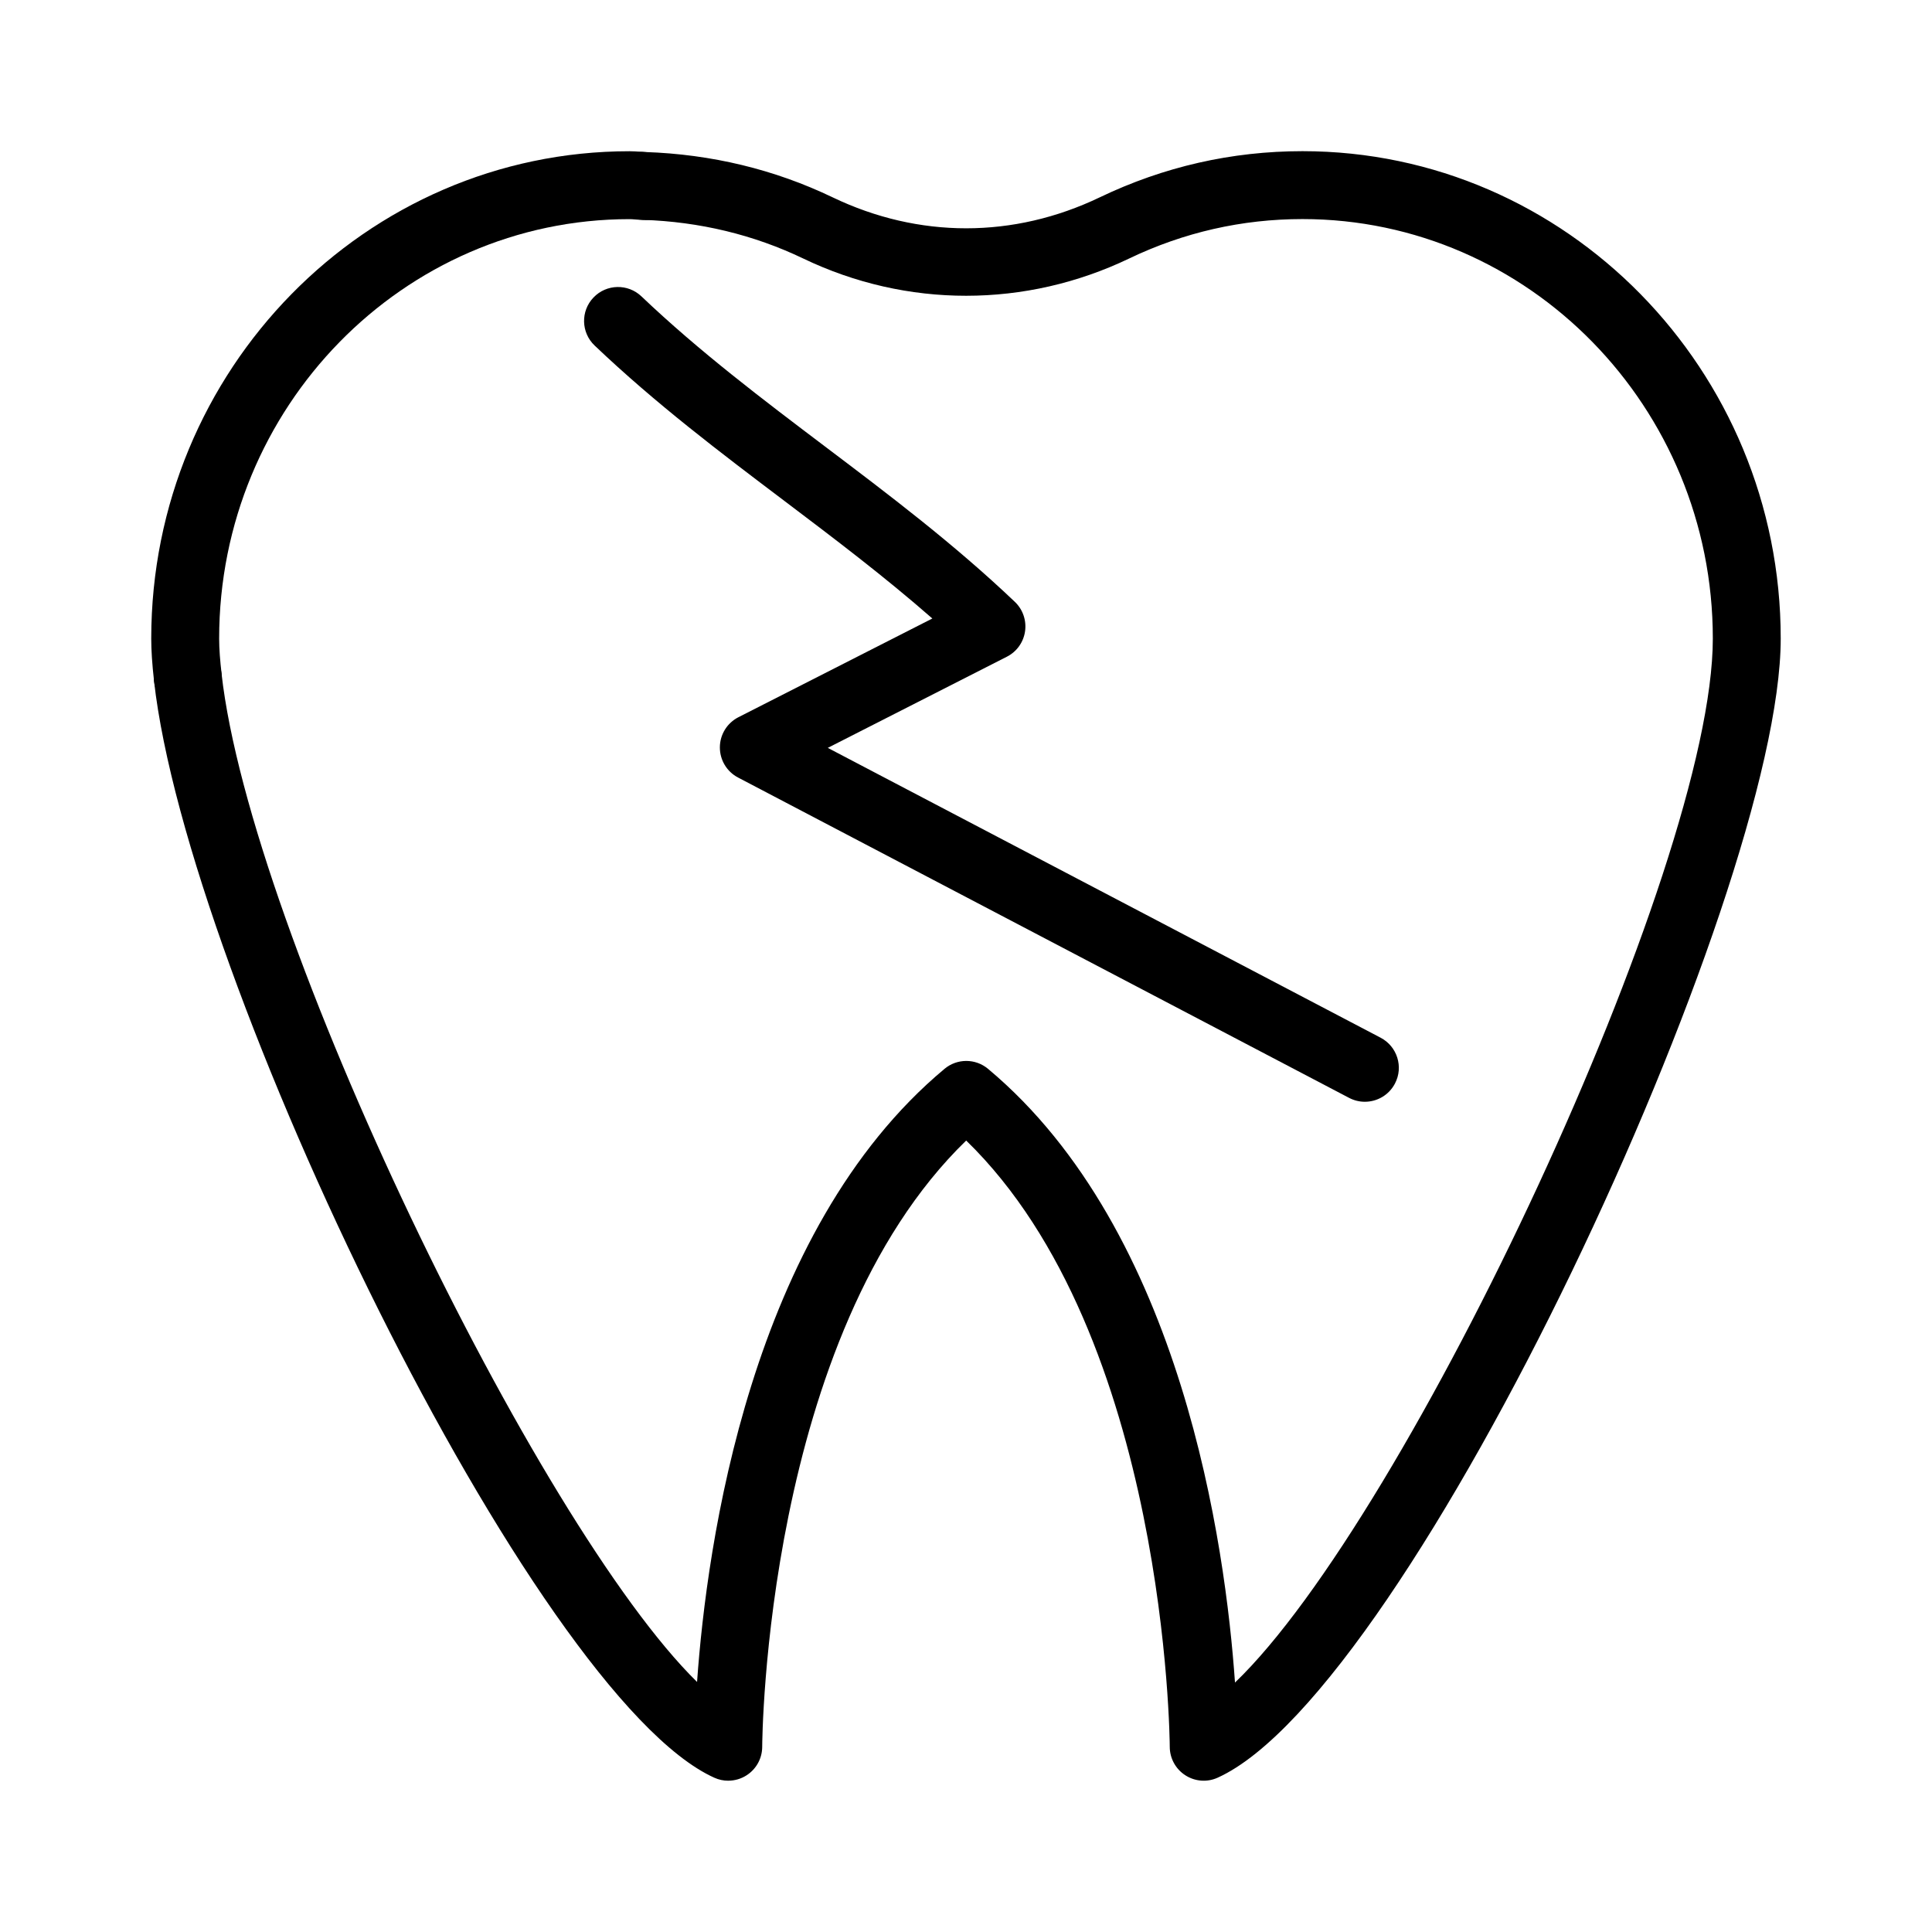
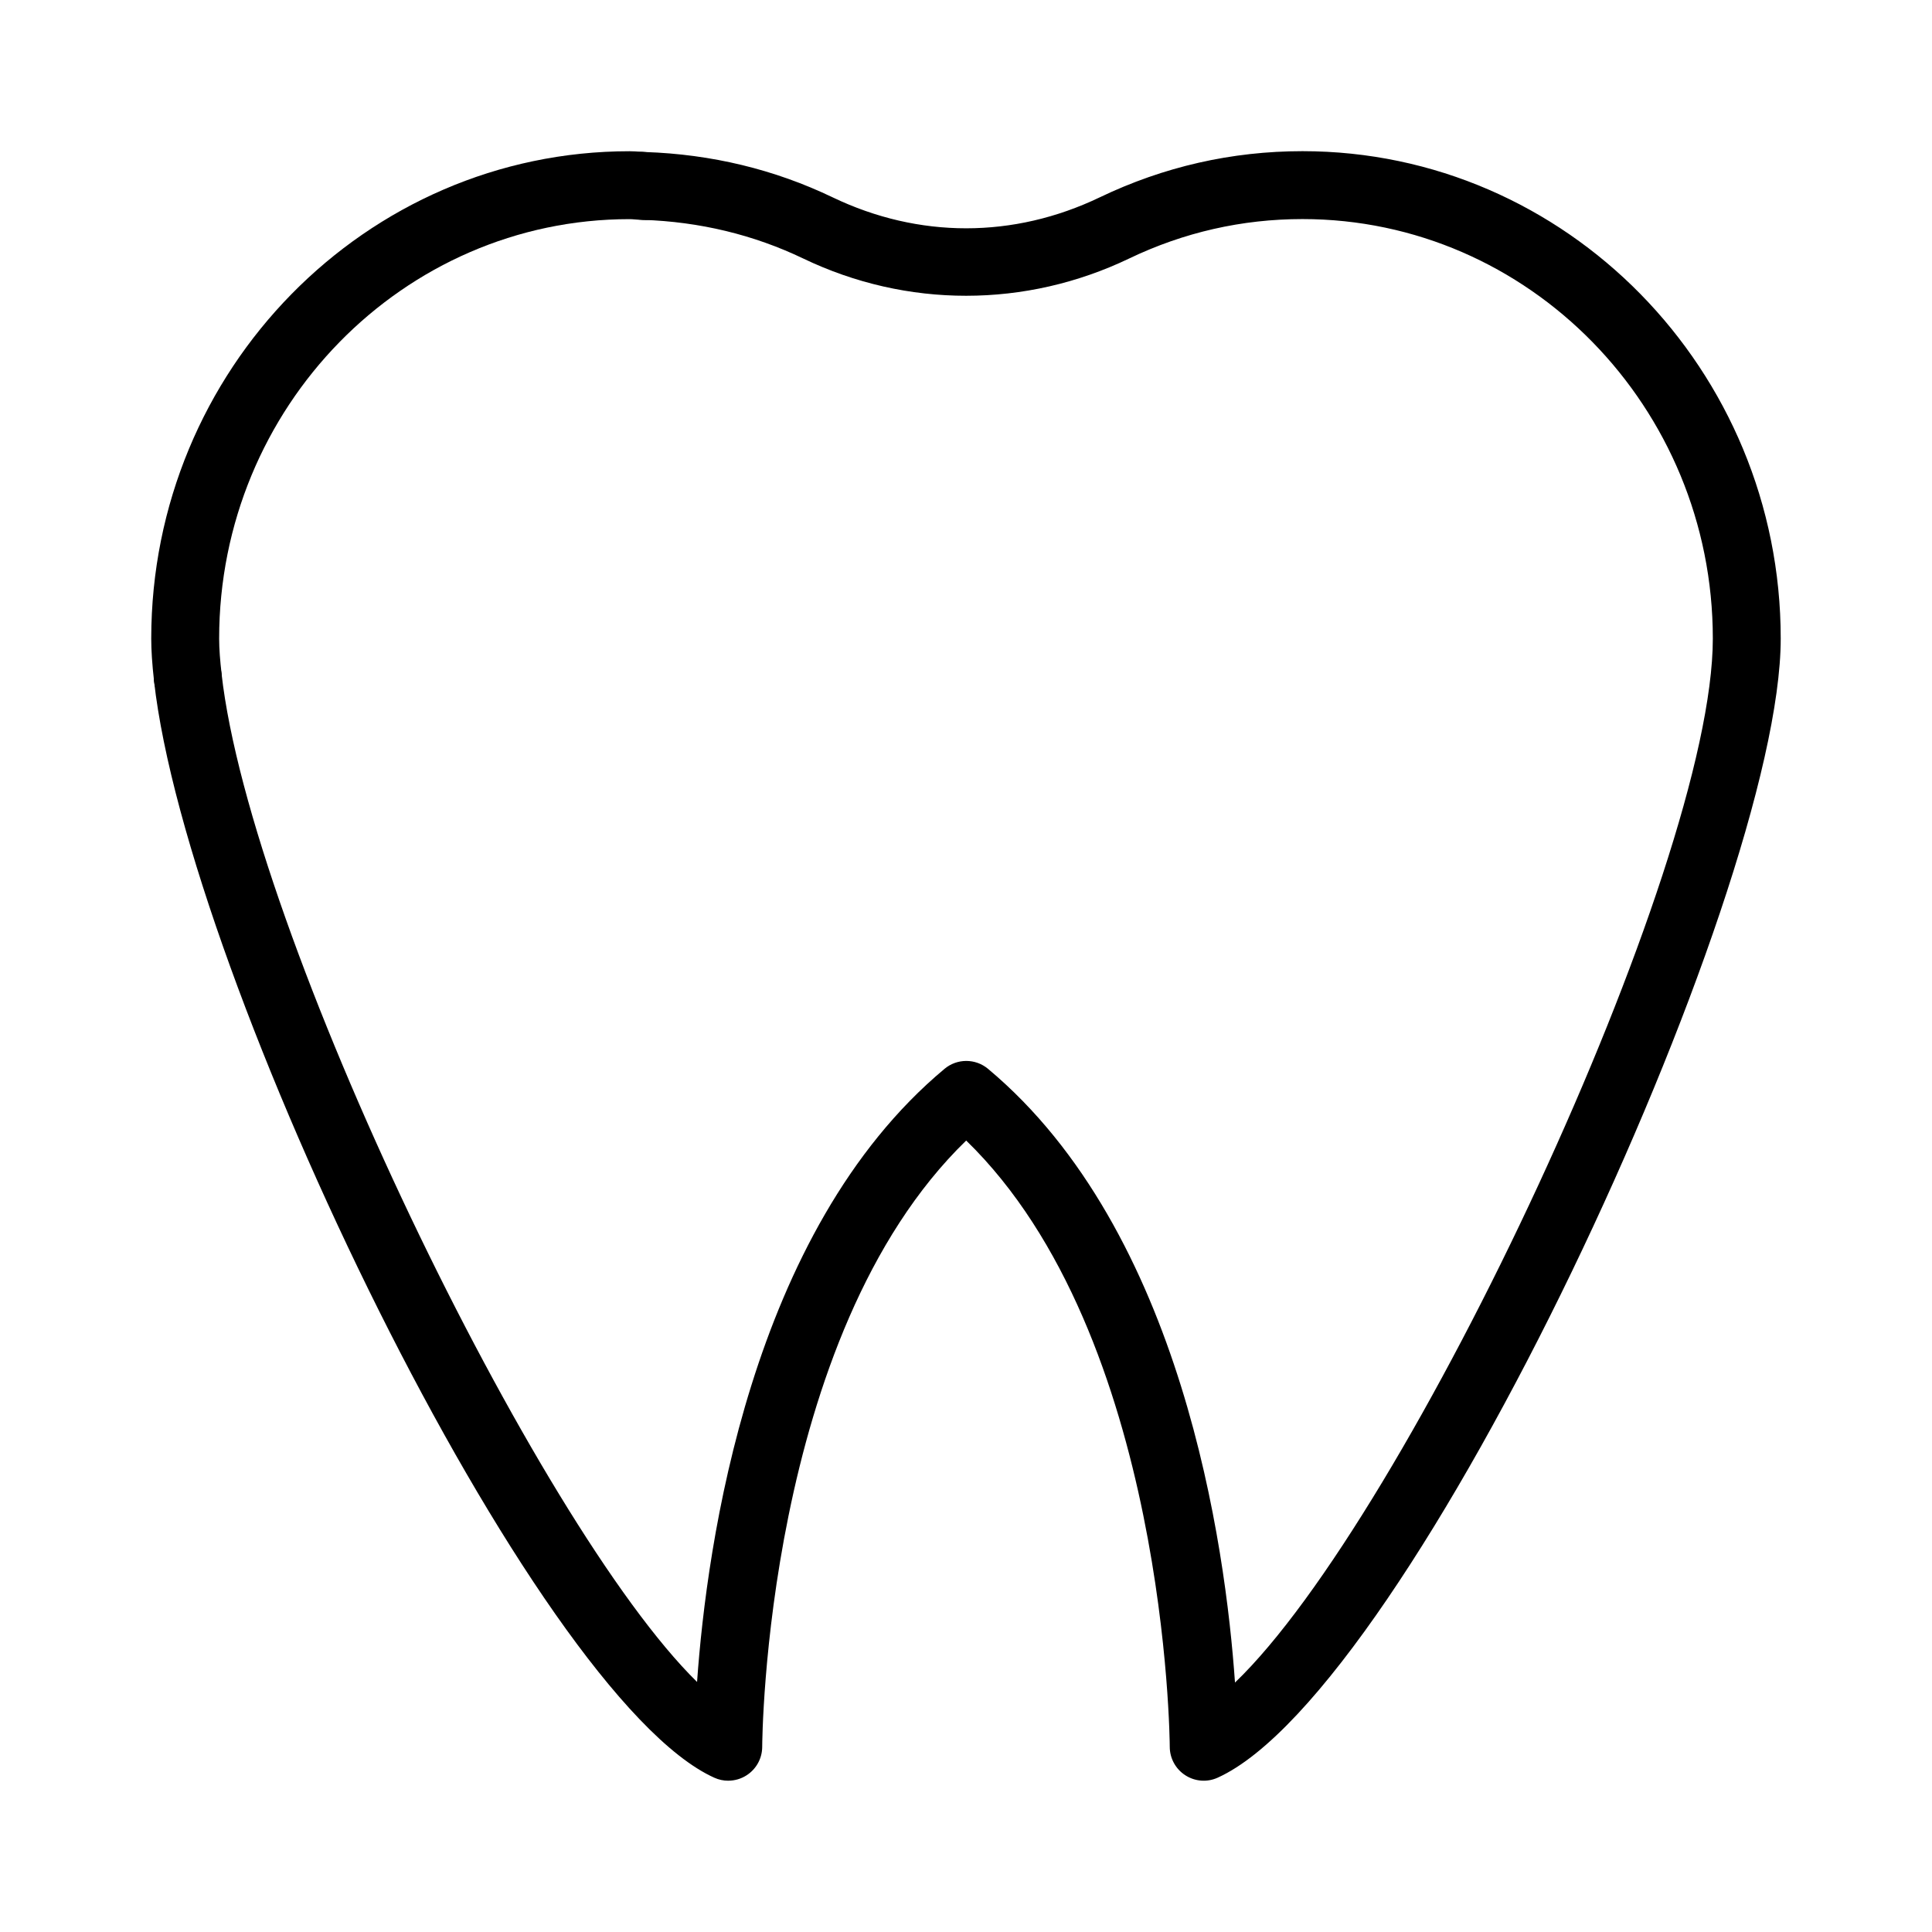
<svg xmlns="http://www.w3.org/2000/svg" fill="#000000" width="800px" height="800px" version="1.1" viewBox="144 144 512 512">
  <g>
    <path d="m337 615.91c-1.258 0-2.523-0.262-3.707-0.801-47.91-21.645-139.62-211.6-148.47-290.62-0.555-4.938 3.004-9.391 7.941-9.945 4.981-0.52 9.391 3.012 9.945 7.941 7.688 68.68 83.605 225.65 126.02 267.25 2.547-36.094 14.012-119.47 65.578-162.48 3.34-2.793 8.195-2.793 11.535 0 51.527 43.078 62.934 126.64 65.445 162.64 45.648-43.75 126.63-215.84 126.63-276.68 0-61.289-48.789-111.16-108.75-111.16-16.016 0-31.461 3.516-45.914 10.445-27.465 13.168-58.945 13.18-86.371 0.016-13.133-6.301-27.438-9.754-42.523-10.254-4.965-0.156-8.855-4.324-8.688-9.285 0.156-4.965 4.578-9.227 9.285-8.688 17.59 0.578 34.316 4.621 49.711 12.012 22.816 10.938 47.969 10.938 70.805-0.016 16.902-8.109 34.969-12.223 53.699-12.223 69.887 0 126.74 57.934 126.74 129.15 0 68.125-97.91 278.69-149.21 301.89-2.777 1.266-6.008 1.027-8.582-0.641-2.566-1.652-4.121-4.5-4.121-7.555 0-1.117-0.73-108.94-53.945-160.65-53.418 51.773-54.059 159.52-54.059 160.65 0 3.059-1.555 5.902-4.121 7.555-1.477 0.957-3.172 1.441-4.879 1.441z" />
    <path d="m193.76 332.49c-4.523 0-8.418-3.391-8.934-7.996-0.512-4.551-0.746-8.129-0.746-11.266 0-71.219 56.859-129.15 126.75-129.15 0.984 0 1.941 0.07 2.906 0.141l1.23 0.086c4.965 0.168 8.855 4.332 8.68 9.297-0.176 4.965-4.359 9.059-9.297 8.68-0.684-0.016-1.363-0.07-2.039-0.121-0.492-0.043-0.984-0.086-1.484-0.086-59.969 0-108.75 49.867-108.75 111.16 0 2.793 0.262 5.938 0.641 9.262 0.555 4.938-3.004 9.383-7.941 9.945-0.336 0.035-0.676 0.055-1.012 0.055z" />
-     <path d="m505.7 435.98c-1.406 0-2.836-0.332-4.164-1.027l-161.94-84.898c-2.988-1.562-4.84-4.656-4.824-8.02 0.016-3.363 1.914-6.441 4.922-7.969l51.387-26.156c-12.715-11.141-26.145-21.289-39.219-31.172-16.797-12.688-34.16-25.812-50.281-41.172-3.602-3.426-3.742-9.121-0.309-12.715 3.434-3.609 9.129-3.727 12.715-0.309 15.383 14.645 32.332 27.445 48.719 39.836 16.781 12.68 34.141 25.785 50.246 41.125 2.117 2.019 3.117 4.93 2.695 7.82-0.422 2.891-2.215 5.394-4.816 6.711l-47.461 24.16 146.51 76.812c4.402 2.312 6.106 7.75 3.797 12.141-1.609 3.082-4.738 4.832-7.981 4.832z" />
  </g>
</svg>